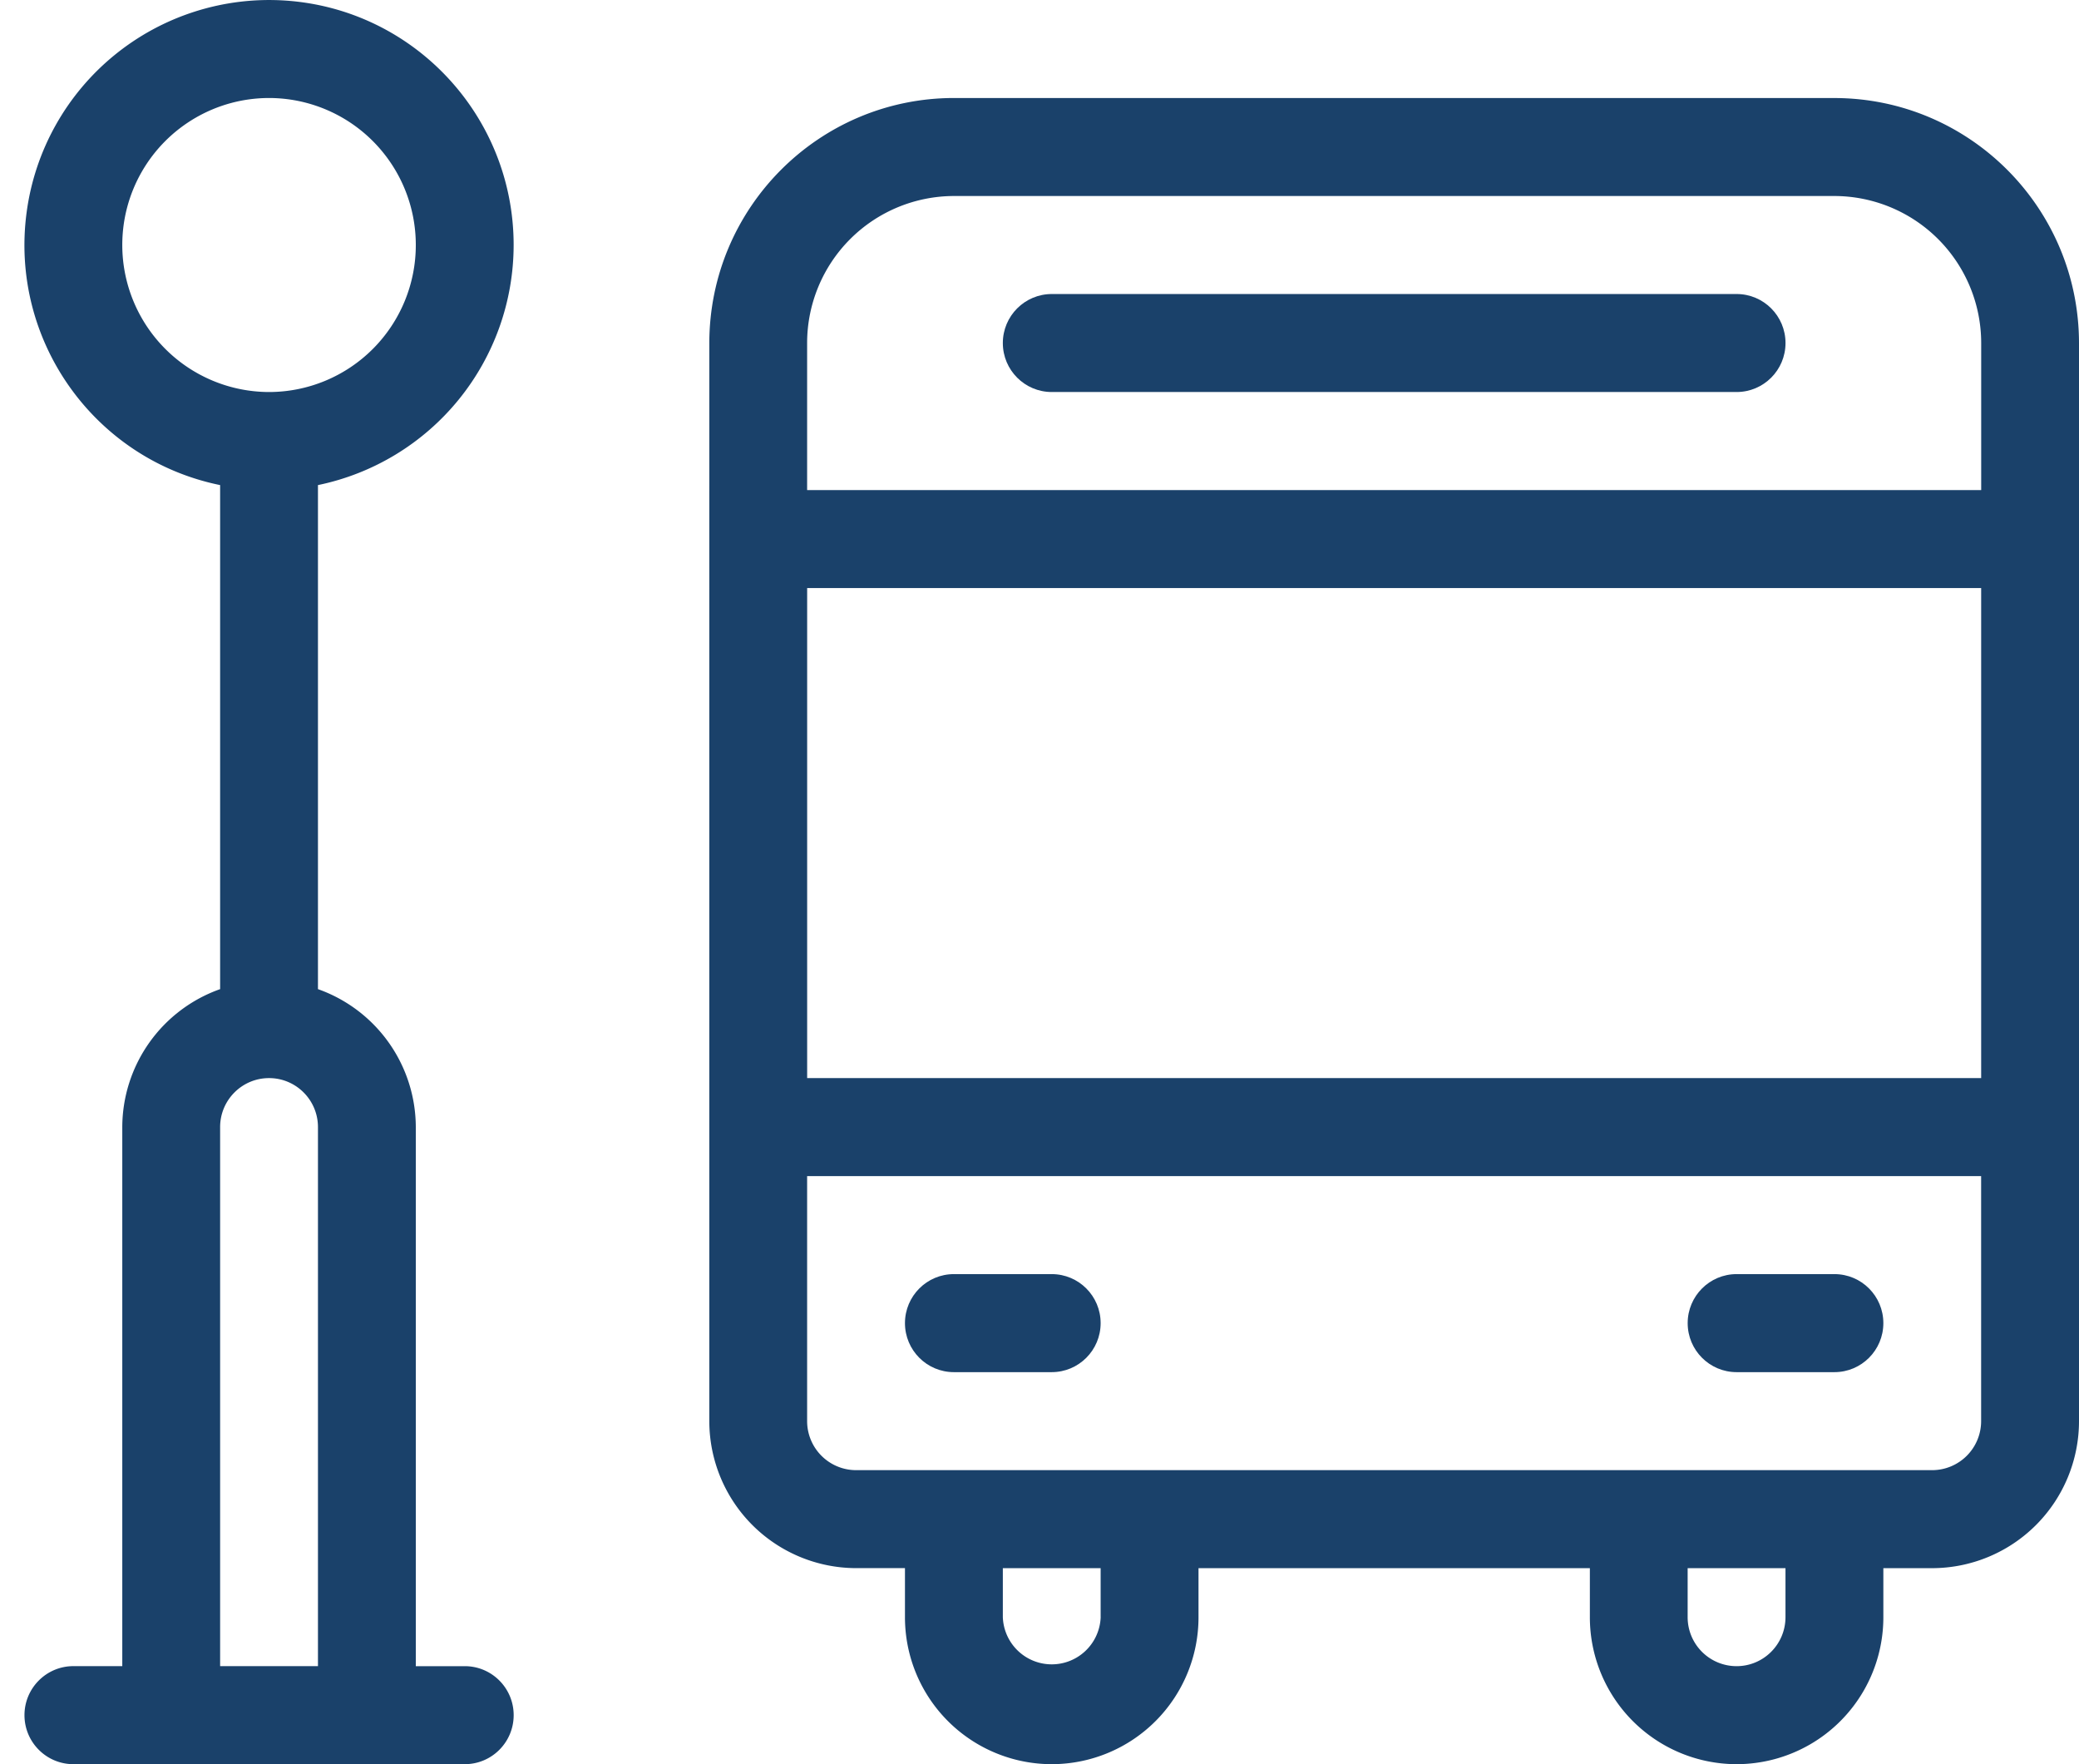
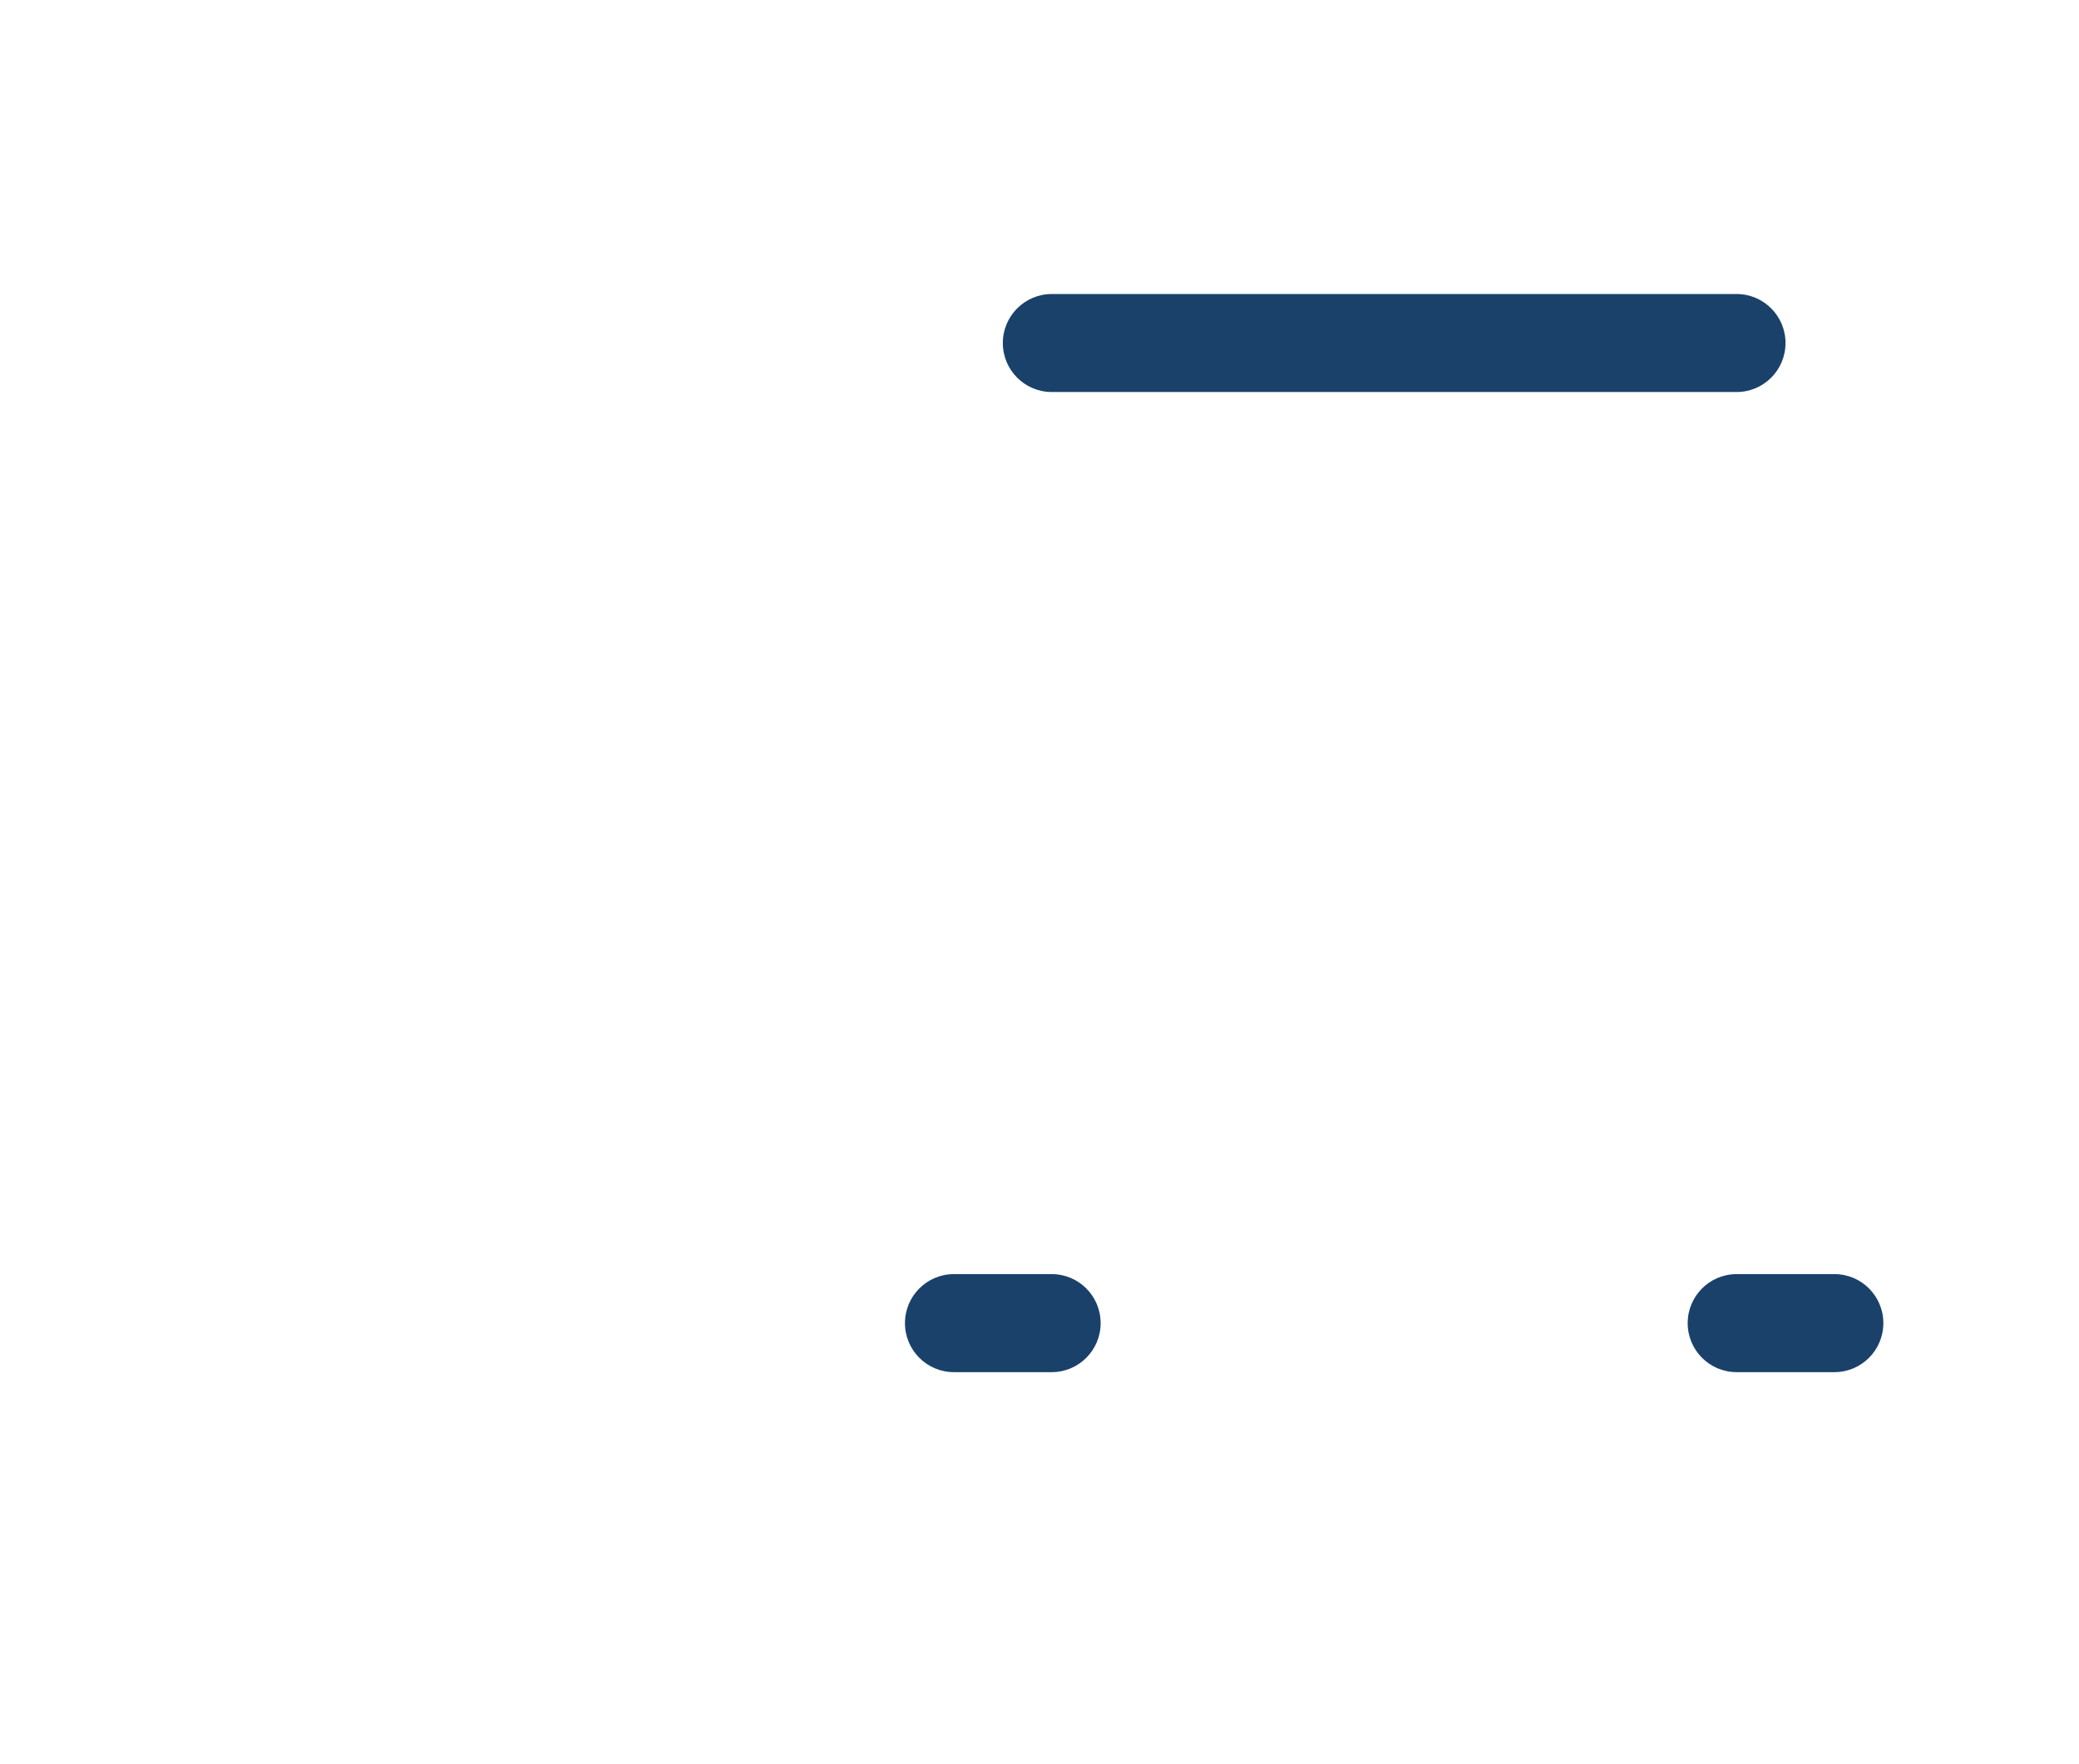
<svg xmlns="http://www.w3.org/2000/svg" width="66" height="56" viewBox="0 0 66 56">
  <g fill="#1A416A" fill-rule="nonzero">
-     <path d="M16.306 7.778c0-4.093-3.167-7.486-7.244-7.76A7.768 7.768 0 0 0 .846 6.736C.3 10.793 2.985 14.58 6.988 15.398v16a4.658 4.658 0 0 0-3.106 4.38v17.11H2.33c-.857 0-1.553.697-1.553 1.556 0 .86.696 1.556 1.553 1.556h12.424c.858 0 1.553-.696 1.553-1.556 0-.859-.695-1.555-1.553-1.555H13.2V35.778a4.658 4.658 0 0 0-3.106-4.38v-16a7.785 7.785 0 0 0 6.212-7.62zm-12.424 0a4.663 4.663 0 0 1 4.66-4.667A4.663 4.663 0 0 1 13.2 7.778a4.663 4.663 0 0 1-4.659 4.666 4.668 4.668 0 0 1-4.659-4.666zm3.106 45.11v-17.11c0-.86.696-1.556 1.553-1.556.858 0 1.553.697 1.553 1.556v17.11H6.988zM58.235 3.111H30.282c-4.286.004-7.76 3.484-7.764 7.778V45.11a4.668 4.668 0 0 0 4.658 4.667h1.553v1.555A4.663 4.663 0 0 0 33.39 56a4.663 4.663 0 0 0 4.658-4.667v-1.555h12.424v1.555A4.663 4.663 0 0 0 55.129 56a4.663 4.663 0 0 0 4.66-4.667v-1.555h1.552A4.668 4.668 0 0 0 66 45.11V10.89c-.004-4.294-3.478-7.774-7.765-7.778zM25.624 18.667h37.27v15.555h-37.27V18.667zm4.658-12.445h27.953a4.668 4.668 0 0 1 4.66 4.667v4.667H25.623v-4.667a4.668 4.668 0 0 1 4.658-4.667zm4.66 45.111a1.554 1.554 0 0 1-3.106 0v-1.555h3.105v1.555zm21.74 0c0 .86-.695 1.556-1.553 1.556a1.554 1.554 0 0 1-1.553-1.556v-1.555h3.106v1.555zm4.66-4.666H27.175a1.557 1.557 0 0 1-1.552-1.556v-7.778h37.27v7.778a1.557 1.557 0 0 1-1.553 1.556z" />
    <path d="M33.388 12.444H55.13c.858 0 1.553-.696 1.553-1.555 0-.86-.695-1.556-1.553-1.556H33.39c-.858 0-1.554.697-1.554 1.556 0 .859.696 1.555 1.553 1.555zM33.388 40.444h-3.106c-.857 0-1.553.697-1.553 1.556 0 .86.696 1.556 1.553 1.556h3.106c.858 0 1.553-.697 1.553-1.556 0-.86-.695-1.556-1.553-1.556zM58.235 40.444H55.13c-.857 0-1.553.697-1.553 1.556 0 .86.696 1.556 1.553 1.556h3.106c.858 0 1.553-.697 1.553-1.556 0-.86-.695-1.556-1.553-1.556z" />
  </g>
</svg>